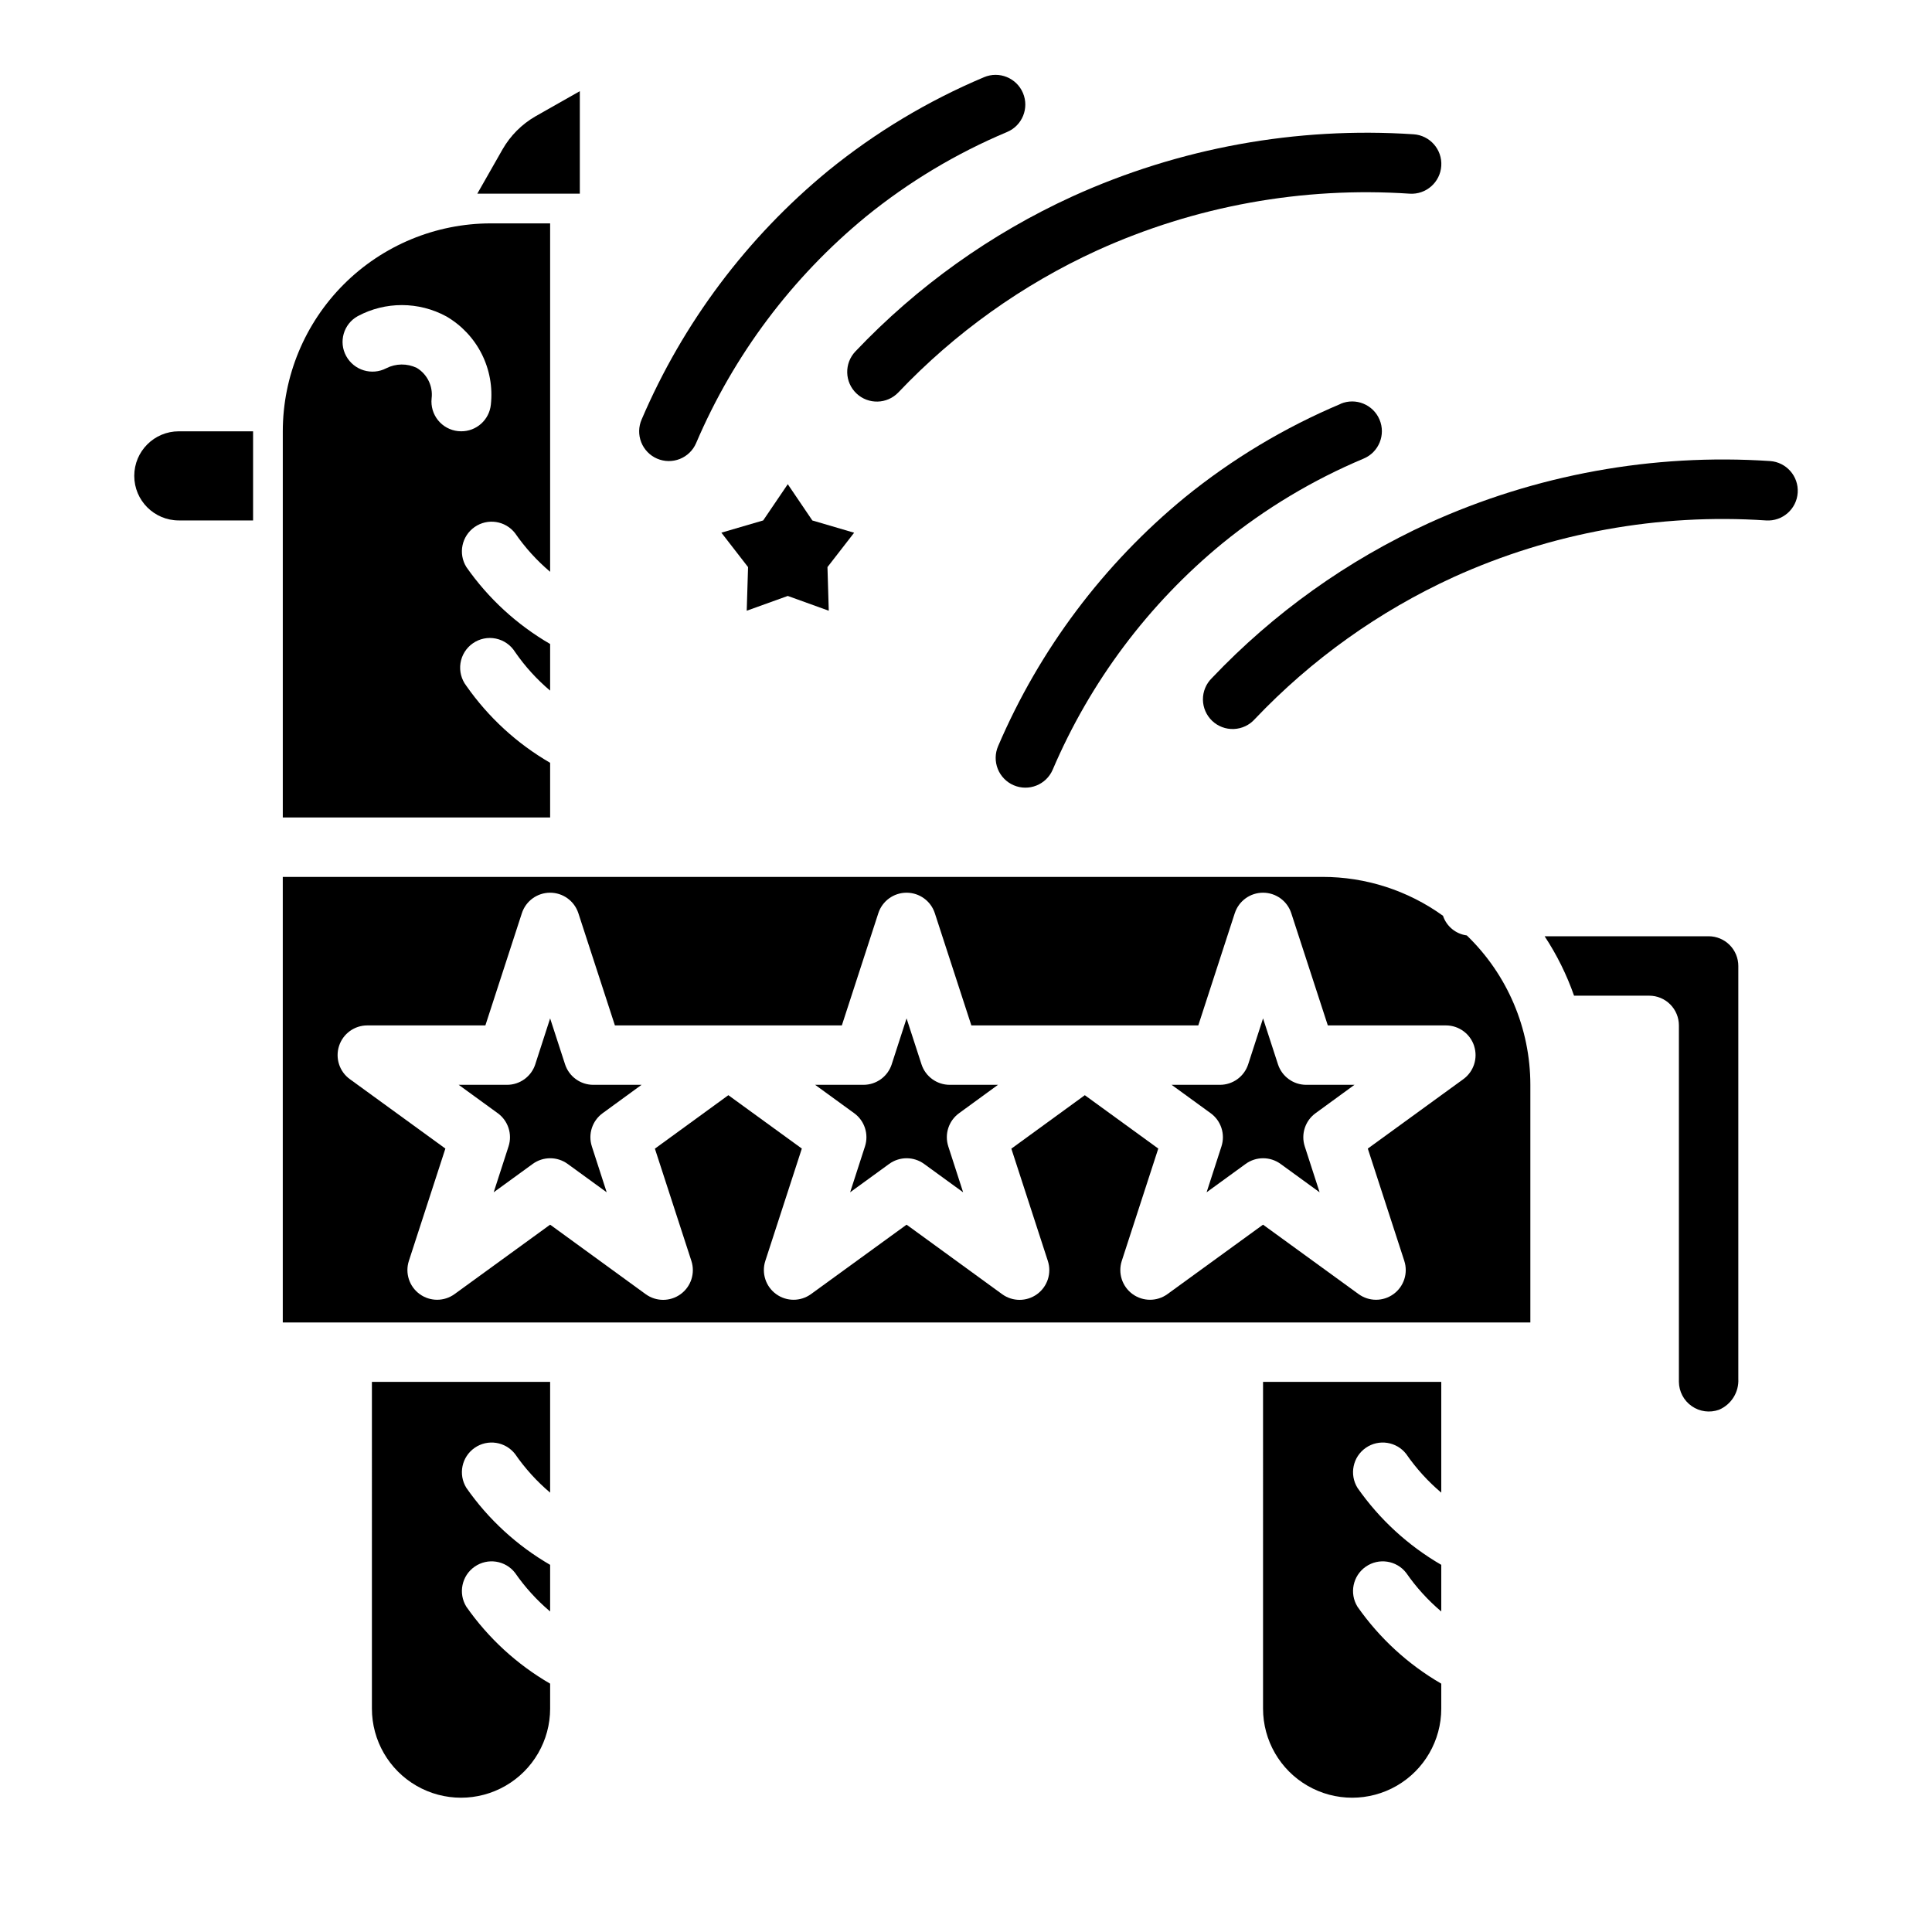
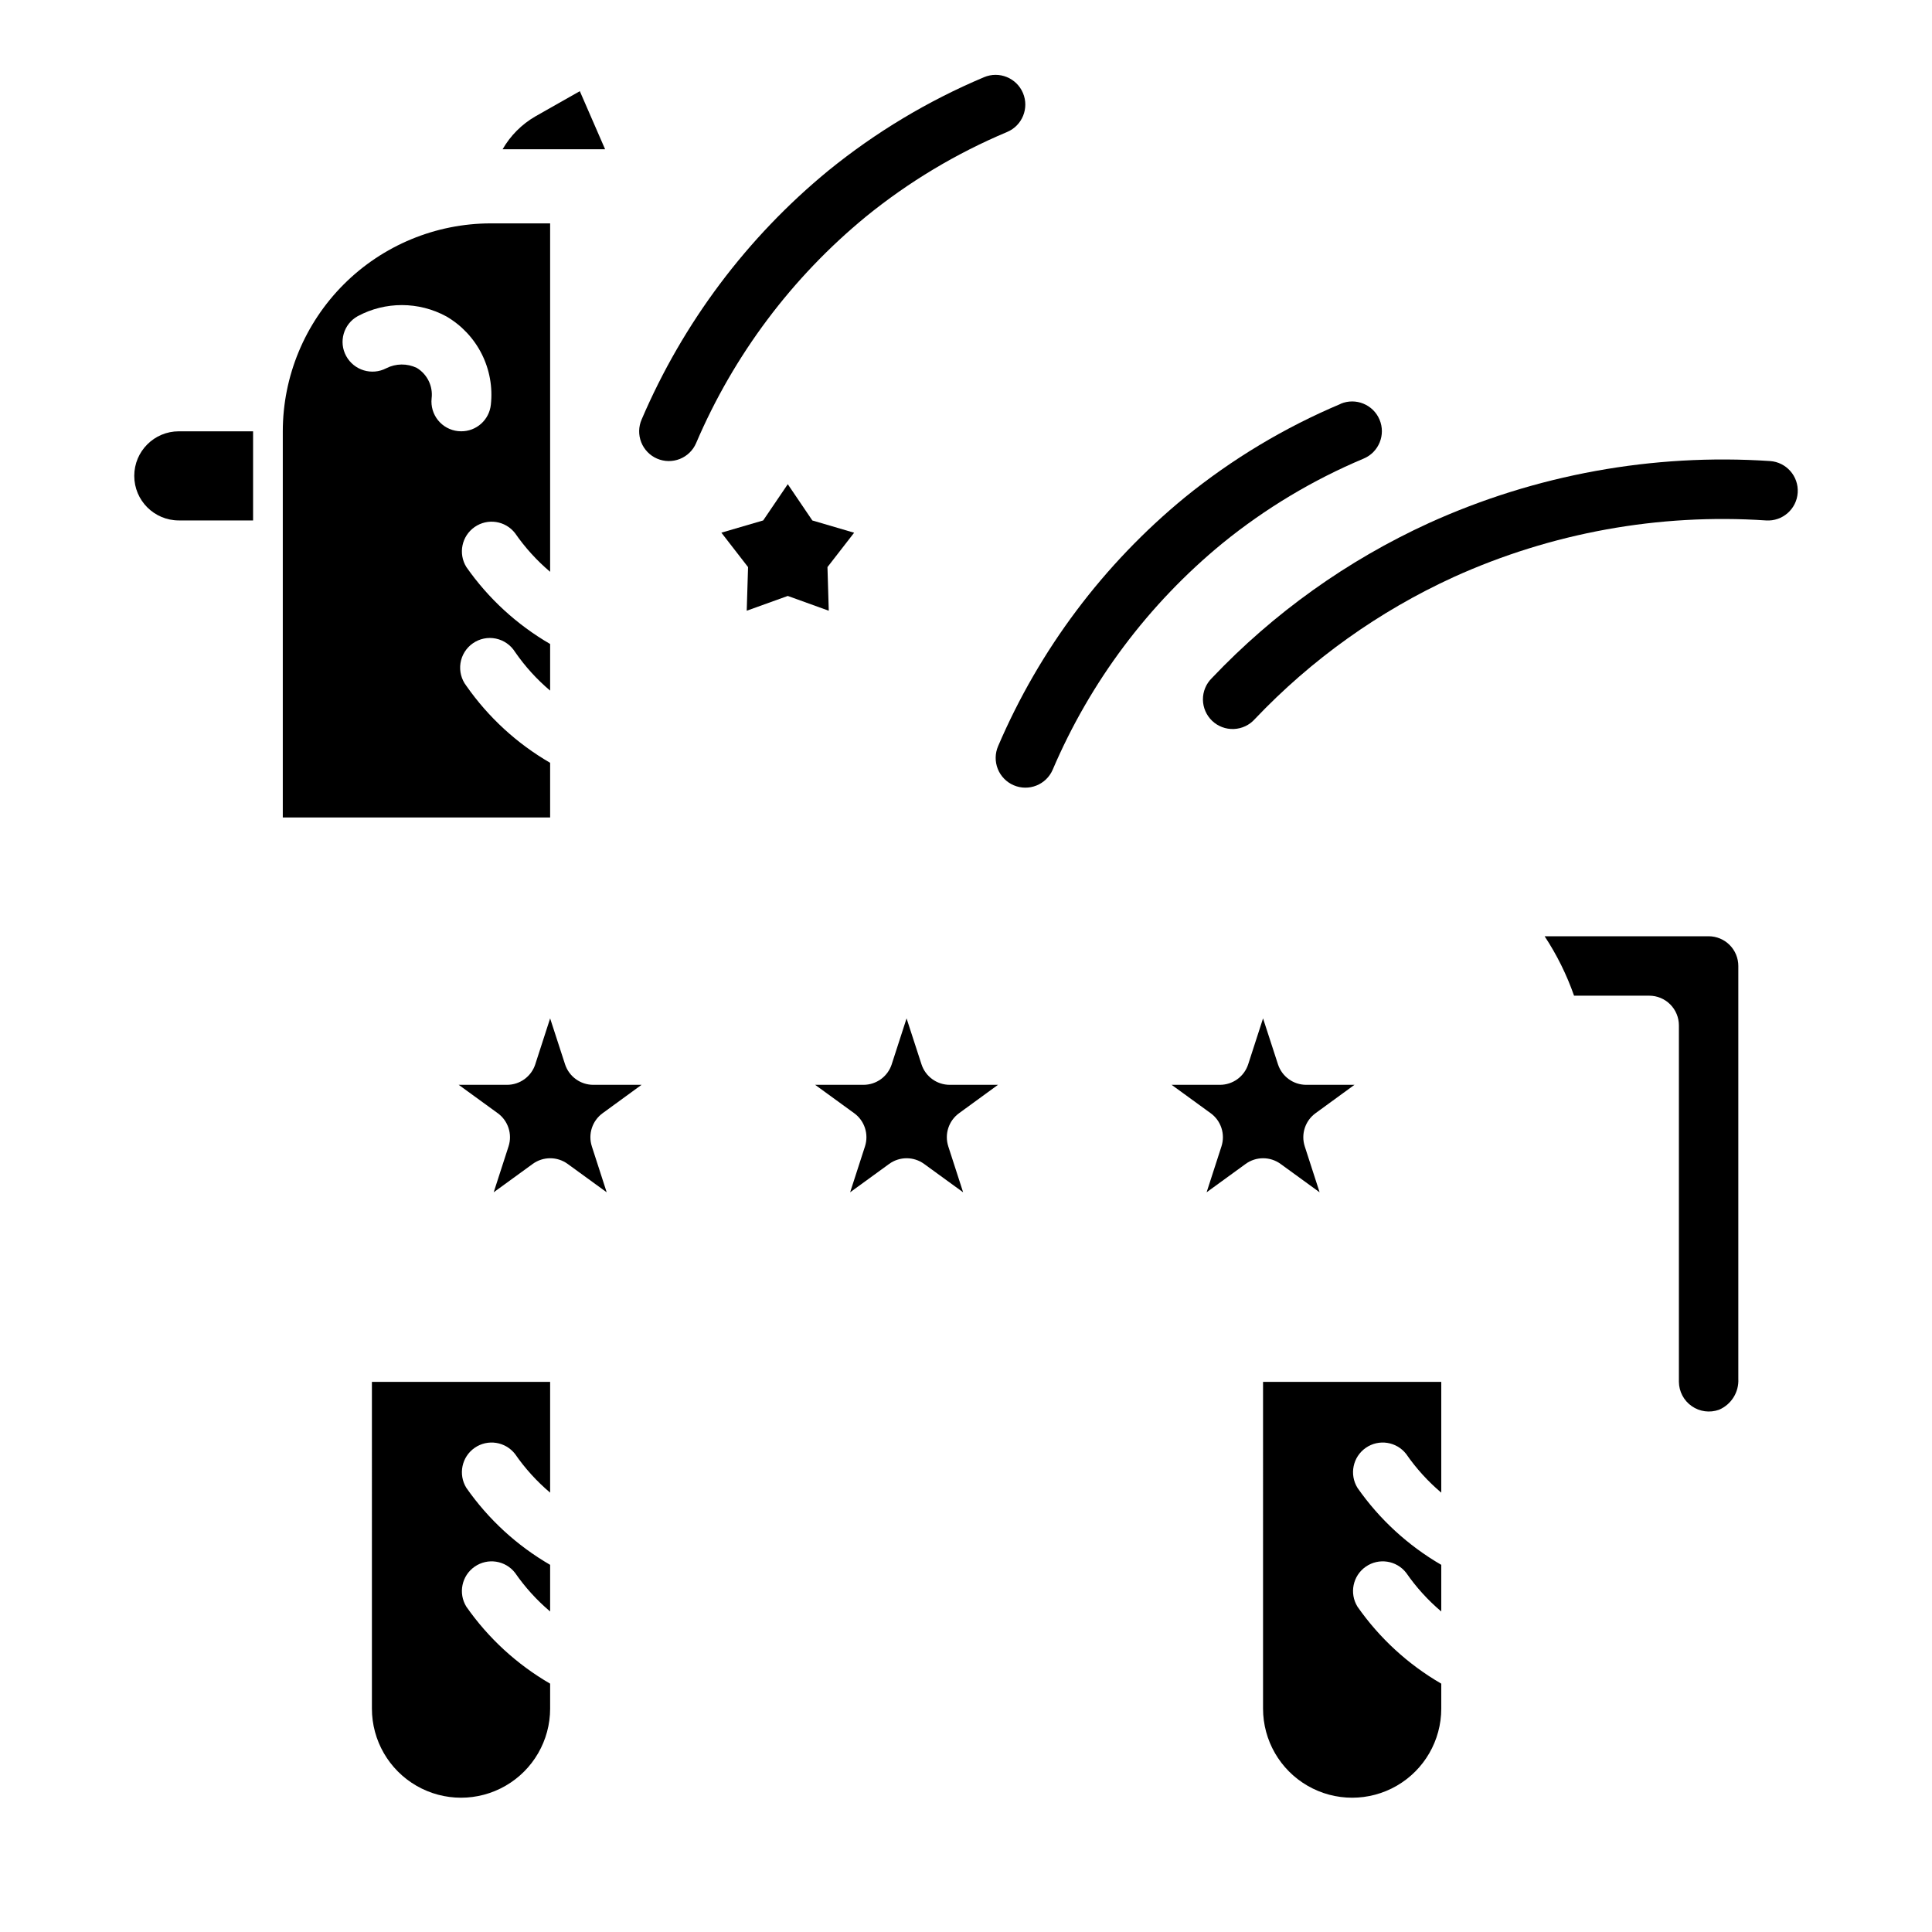
<svg xmlns="http://www.w3.org/2000/svg" fill="#000000" width="800px" height="800px" version="1.1" viewBox="144 144 512 512">
  <g>
    <path d="m502.95 431.49h-12.793c-3.41 0-6.434-2.199-7.484-5.441l-3.953-12.164-3.938 12.164c-1.051 3.242-4.074 5.441-7.484 5.441h-12.809l10.344 7.519v-0.004c2.758 2.004 3.914 5.551 2.867 8.793l-3.938 12.172 10.344-7.519c2.762-2.004 6.496-2.004 9.258 0l10.344 7.519-3.938-12.172c-1.047-3.242 0.109-6.789 2.867-8.793z" />
-     <path d="m526.42 386.7c-9.301-6.715-20.484-10.324-31.961-10.312h-275.52v118.08h330.62v-62.973c-0.004-14.941-6.086-29.234-16.844-39.598-2.922-0.387-5.367-2.402-6.301-5.195zm8.234 34.488c1.055 3.242-0.098 6.793-2.856 8.801l-25.316 18.398 9.676 29.773-0.004-0.004c1.051 3.242-0.105 6.793-2.863 8.793-2.758 2.004-6.492 2.004-9.25 0l-25.324-18.398-25.324 18.398c-2.758 2.004-6.492 2.004-9.25 0-2.758-2-3.914-5.551-2.863-8.793l9.676-29.773-19.469-14.145-19.469 14.168 9.676 29.773c1.047 3.242-0.109 6.793-2.867 8.793-2.758 2.004-6.492 2.004-9.25 0l-25.324-18.422-25.324 18.398c-2.758 2.004-6.492 2.004-9.25 0-2.758-2-3.914-5.551-2.863-8.793l9.676-29.773-19.469-14.145-19.469 14.168 9.676 29.773c1.047 3.242-0.109 6.793-2.867 8.793-2.758 2.004-6.492 2.004-9.25 0l-25.324-18.422-25.324 18.398c-2.758 2.004-6.488 2.004-9.25 0-2.758-2-3.914-5.551-2.863-8.793l9.676-29.773-25.316-18.398v0.004c-2.762-2.008-3.914-5.559-2.859-8.805 1.051-3.242 4.074-5.438 7.484-5.438h31.293l9.676-29.758c1.062-3.231 4.078-5.41 7.477-5.41 3.402 0 6.418 2.18 7.481 5.41l9.691 29.758h60.141l9.676-29.758c1.059-3.231 4.078-5.41 7.477-5.41 3.402 0 6.418 2.18 7.481 5.41l9.688 29.758h60.141l9.676-29.758h0.004c1.059-3.231 4.074-5.41 7.477-5.41 3.402 0 6.418 2.18 7.477 5.41l9.691 29.758h31.293c3.41 0 6.434 2.195 7.484 5.441z" />
    <path d="m314.02 431.49h-12.793c-3.41 0-6.43-2.199-7.484-5.441l-3.953-12.164-3.938 12.164h0.004c-1.055 3.242-4.078 5.441-7.488 5.441h-12.809l10.344 7.519v-0.004c2.758 2.004 3.914 5.551 2.867 8.793l-3.938 12.172 10.344-7.519c2.762-2.004 6.5-2.004 9.258 0l10.344 7.519-3.938-12.172h0.004c-1.051-3.242 0.105-6.789 2.863-8.793z" />
    <path d="m408.48 431.49h-12.793c-3.41 0-6.43-2.199-7.484-5.441l-3.953-12.164-3.938 12.164h0.004c-1.055 3.242-4.078 5.441-7.488 5.441h-12.809l10.344 7.519v-0.004c2.758 2.004 3.914 5.551 2.867 8.793l-3.938 12.172 10.344-7.519c2.762-2.004 6.5-2.004 9.258 0l10.344 7.519-3.938-12.172h0.004c-1.051-3.242 0.105-6.789 2.863-8.793z" />
    <path d="m478.72 596.8c0 8.434 4.5 16.23 11.809 20.449 7.305 4.219 16.309 4.219 23.617 0 7.305-4.219 11.805-12.016 11.805-20.449v-6.613c-8.797-5.098-16.371-12.055-22.199-20.391-2.207-3.559-1.242-8.223 2.195-10.613 3.441-2.391 8.148-1.672 10.715 1.641 2.633 3.809 5.754 7.25 9.289 10.234v-12.359c-8.797-5.098-16.371-12.055-22.199-20.391-2.207-3.559-1.242-8.223 2.195-10.613 3.441-2.391 8.148-1.668 10.715 1.641 2.633 3.809 5.754 7.25 9.289 10.234v-29.363h-47.23z" />
    <path d="m289.79 346.15c-8.797-5.094-16.375-12.055-22.199-20.387-1.32-1.707-1.887-3.883-1.559-6.016s1.516-4.039 3.289-5.269c1.773-1.234 3.973-1.684 6.086-1.246s3.957 1.723 5.094 3.559c2.633 3.805 5.754 7.246 9.289 10.23v-12.359c-8.797-5.094-16.375-12.055-22.199-20.387-2.207-3.559-1.242-8.223 2.195-10.613 3.441-2.391 8.148-1.672 10.715 1.641 2.633 3.805 5.754 7.246 9.289 10.23v-92.336h-15.742c-14.609 0.016-28.617 5.828-38.945 16.156-10.332 10.332-16.145 24.336-16.16 38.945v102.34h70.848zm-24.402-87.898c-2.078-0.219-3.984-1.254-5.297-2.875-1.316-1.625-1.93-3.707-1.711-5.785 0.402-3.238-1.141-6.41-3.934-8.098-2.562-1.227-5.547-1.191-8.078 0.094-3.828 1.992-8.551 0.559-10.625-3.227-2.066-3.766-0.699-8.488 3.055-10.574 7.332-3.934 16.156-3.914 23.473 0.055 4.023 2.336 7.281 5.789 9.379 9.941 2.094 4.152 2.941 8.824 2.43 13.449-0.414 4.043-3.84 7.106-7.902 7.066-0.266 0-0.527-0.016-0.789-0.047z" />
    <path d="m242.56 596.8c0 8.434 4.5 16.23 11.809 20.449 7.305 4.219 16.309 4.219 23.613 0 7.309-4.219 11.809-12.016 11.809-20.449v-6.613c-8.797-5.098-16.375-12.055-22.199-20.391-2.207-3.559-1.242-8.223 2.195-10.613 3.441-2.391 8.148-1.672 10.715 1.641 2.633 3.809 5.754 7.25 9.289 10.234v-12.359c-8.797-5.098-16.375-12.055-22.199-20.391-2.207-3.559-1.242-8.223 2.195-10.613 3.441-2.391 8.148-1.668 10.715 1.641 2.633 3.809 5.754 7.25 9.289 10.234v-29.363h-47.23z" />
    <path d="m179.58 270.11c0 6.523 5.285 11.809 11.809 11.809h19.68v-23.617h-19.68c-6.523 0-11.809 5.289-11.809 11.809z" />
-     <path d="m297.66 168.16-11.809 6.699c-3.602 2.09-6.586 5.09-8.66 8.699l-6.699 11.766h27.168z" />
+     <path d="m297.66 168.16-11.809 6.699c-3.602 2.09-6.586 5.09-8.66 8.699h27.168z" />
    <path d="m359.28 281.93-6.512-9.613-6.516 9.605-11.078 3.242 7.07 9.125-0.355 11.562 10.879-3.918 10.863 3.918-0.344-11.562 7.066-9.109z" />
    <path d="m613.05 266.18c-31.02-2.055-62.07 3.594-90.379 16.441-21.629 9.891-41.16 23.84-57.527 41.094-1.523 1.496-2.371 3.543-2.356 5.676 0.02 2.133 0.902 4.168 2.445 5.641 1.547 1.469 3.621 2.25 5.754 2.16 2.133-0.086 4.137-1.035 5.555-2.629 14.992-15.793 32.875-28.566 52.68-37.629 25.941-11.758 54.387-16.914 82.805-15.012 4.348 0.281 8.102-3.012 8.383-7.359 0.285-4.348-3.012-8.102-7.359-8.383z" />
    <path d="m499.27 251.04c-14.863 6.266-28.758 14.605-41.273 24.773-21.547 17.691-38.52 40.301-49.492 65.93-0.828 1.918-0.855 4.086-0.086 6.027 0.773 1.941 2.285 3.496 4.203 4.324 3.996 1.723 8.629-0.121 10.352-4.117 9.953-23.32 25.383-43.898 44.973-59.992 11.352-9.23 23.961-16.793 37.449-22.461 4.008-1.691 5.887-6.309 4.195-10.32-1.691-4.008-6.312-5.887-10.32-4.195z" />
-     <path d="m370.96 248.26c3.148 2.992 8.129 2.871 11.125-0.277 14.996-15.793 32.875-28.566 52.68-37.625 25.938-11.773 54.387-16.938 82.805-15.031 4.348 0.285 8.102-3.012 8.383-7.359 0.285-4.348-3.012-8.102-7.359-8.383-31.023-2.055-62.07 3.602-90.379 16.461-21.629 9.887-41.16 23.836-57.527 41.09-2.992 3.148-2.871 8.129 0.273 11.125z" />
    <path d="m318.13 265.54c1.918 0.828 4.09 0.859 6.031 0.09 1.941-0.773 3.496-2.285 4.32-4.207 9.957-23.316 25.383-43.895 44.973-59.992 11.352-9.23 23.961-16.793 37.449-22.457 4.008-1.691 5.887-6.312 4.195-10.32-1.691-4.008-6.312-5.887-10.32-4.195-14.859 6.262-28.758 14.602-41.273 24.773-21.535 17.691-38.496 40.305-49.461 65.926-0.84 1.918-0.879 4.094-0.113 6.043 0.766 1.945 2.277 3.512 4.199 4.34z" />
    <path d="m596.8 392.12h-43.457c3.238 4.91 5.856 10.199 7.797 15.746h19.914c2.09 0 4.09 0.828 5.566 2.305 1.477 1.477 2.305 3.481 2.305 5.566v94.465c0.027 2.57 1.293 4.973 3.406 6.441 2.109 1.473 4.801 1.828 7.223 0.957 3.254-1.383 5.301-4.652 5.117-8.188v-109.42c0-2.09-0.832-4.09-2.305-5.566-1.477-1.477-3.481-2.309-5.566-2.309z" />
  </g>
</svg>